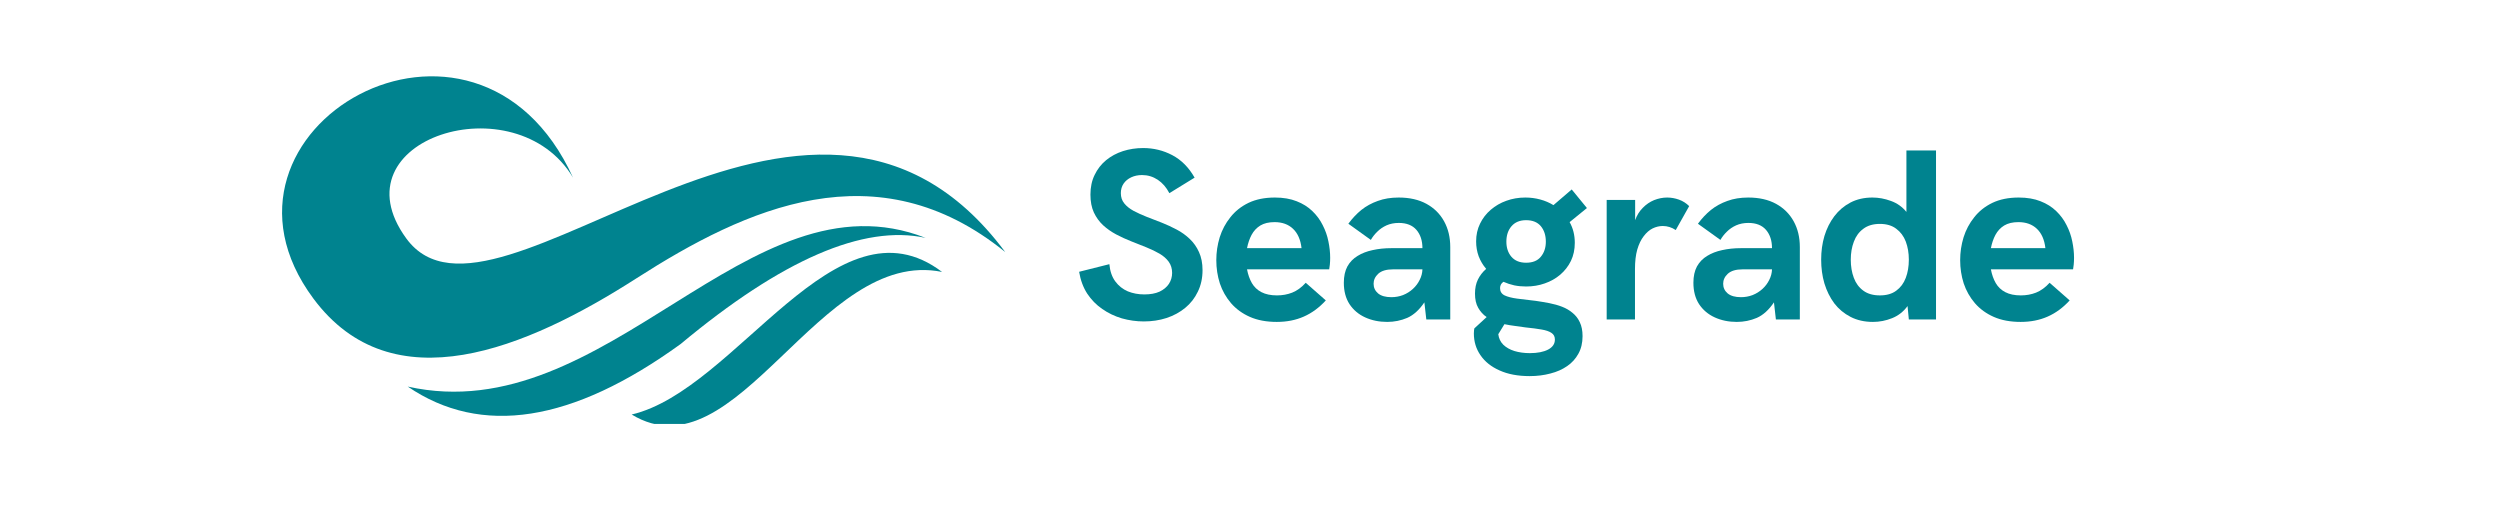
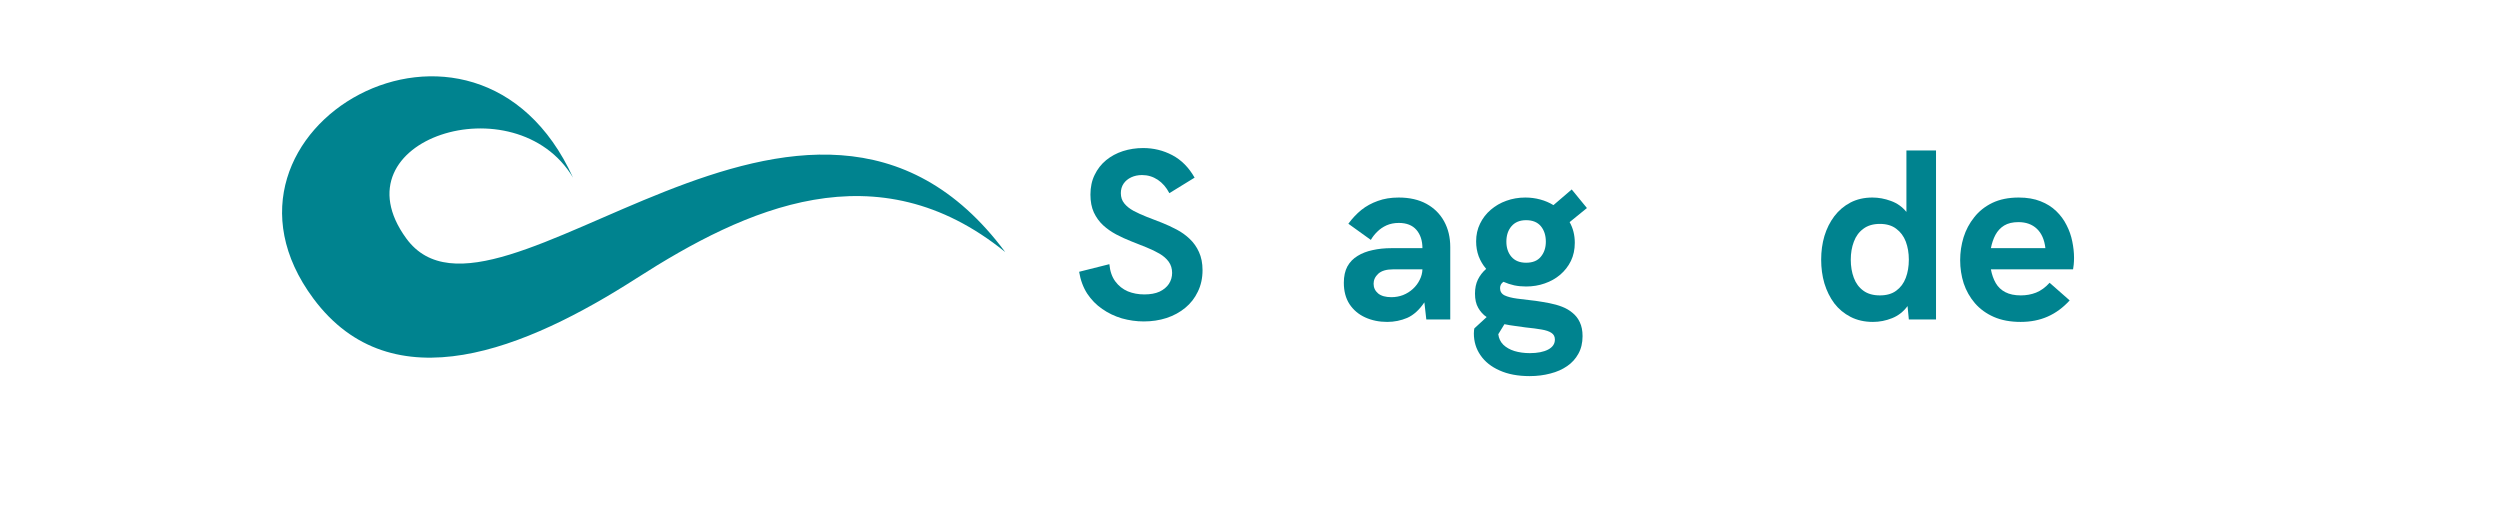
<svg xmlns="http://www.w3.org/2000/svg" width="322" zoomAndPan="magnify" viewBox="0 0 241.5 48.75" height="65" preserveAspectRatio="xMidYMid meet" version="1.0">
  <defs>
    <g />
    <clipPath id="951461514f">
      <path d="M 39 21 L 90 21 L 90 40.949 L 39 40.949 Z M 39 21 " clip-rule="nonzero" />
    </clipPath>
    <clipPath id="81b4ce8439">
-       <path d="M 61 24 L 92 24 L 92 40.949 L 61 40.949 Z M 61 24 " clip-rule="nonzero" />
-     </clipPath>
+       </clipPath>
    <clipPath id="7427f217d9">
      <path d="M 27.227 7.371 L 97.367 7.371 L 97.367 35 L 27.227 35 Z M 27.227 7.371 " clip-rule="nonzero" />
    </clipPath>
  </defs>
  <g clip-path="url(#951461514f)">
-     <path fill="#00838f" d="M 39.387 37.344 C 58.645 41.645 72.289 16.273 89.414 22.98 C 83.418 21.668 75.527 25.086 65.742 33.238 C 55.273 40.816 46.488 42.184 39.387 37.344 Z M 39.387 37.344 " fill-opacity="1" fill-rule="evenodd" />
-   </g>
+     </g>
  <g clip-path="url(#81b4ce8439)">
    <path fill="#00838f" d="M 91.004 26.27 C 80.766 18.5 71.168 37.66 61.02 40.043 C 71.191 46.211 79.113 23.84 91.004 26.27 Z M 91.004 26.27 " fill-opacity="1" fill-rule="evenodd" />
  </g>
  <g clip-path="url(#7427f217d9)">
    <path fill="#00838f" d="M 97.105 24.348 C 78.047 -1.258 47.824 34.789 39.246 23.031 C 32.242 13.426 49.836 7.898 55.355 17.16 C 45.949 -3.484 18.105 12.465 30.273 28.84 C 37.898 39.105 50.84 33.711 61.504 26.871 C 72.047 20.113 84.707 14.289 97.105 24.348 Z M 97.105 24.348 " fill-opacity="1" fill-rule="evenodd" />
  </g>
  <g fill="#00838f" fill-opacity="1">
    <g transform="translate(103.727, 30.863)">
      <g>
        <path d="M 6.766 0.188 C 6.047 0.188 5.336 0.086 4.641 -0.109 C 3.953 -0.316 3.32 -0.617 2.75 -1.016 C 2.176 -1.41 1.691 -1.906 1.297 -2.5 C 0.91 -3.102 0.648 -3.805 0.516 -4.609 L 3.438 -5.344 C 3.5 -4.664 3.691 -4.109 4.016 -3.672 C 4.336 -3.242 4.738 -2.926 5.219 -2.719 C 5.707 -2.52 6.238 -2.422 6.812 -2.422 C 7.395 -2.422 7.883 -2.508 8.281 -2.688 C 8.676 -2.875 8.977 -3.125 9.188 -3.438 C 9.395 -3.758 9.5 -4.113 9.5 -4.5 C 9.5 -4.914 9.391 -5.273 9.172 -5.578 C 8.953 -5.879 8.656 -6.141 8.281 -6.359 C 7.906 -6.578 7.484 -6.781 7.016 -6.969 C 6.547 -7.156 6.062 -7.348 5.562 -7.547 C 5.062 -7.742 4.57 -7.969 4.094 -8.219 C 3.625 -8.469 3.203 -8.766 2.828 -9.109 C 2.461 -9.453 2.164 -9.863 1.938 -10.344 C 1.719 -10.82 1.609 -11.395 1.609 -12.062 C 1.609 -12.781 1.742 -13.414 2.016 -13.969 C 2.285 -14.531 2.656 -15.004 3.125 -15.391 C 3.594 -15.773 4.133 -16.066 4.75 -16.266 C 5.363 -16.461 6.016 -16.562 6.703 -16.562 C 7.711 -16.562 8.648 -16.332 9.516 -15.875 C 10.391 -15.414 11.109 -14.691 11.672 -13.703 L 9.234 -12.203 C 8.941 -12.766 8.566 -13.195 8.109 -13.5 C 7.648 -13.801 7.145 -13.953 6.594 -13.953 C 6.207 -13.953 5.859 -13.879 5.547 -13.734 C 5.234 -13.586 4.988 -13.383 4.812 -13.125 C 4.633 -12.863 4.547 -12.555 4.547 -12.203 C 4.547 -11.816 4.656 -11.488 4.875 -11.219 C 5.094 -10.945 5.391 -10.707 5.766 -10.5 C 6.141 -10.301 6.562 -10.109 7.031 -9.922 C 7.5 -9.742 7.984 -9.555 8.484 -9.359 C 8.984 -9.16 9.469 -8.938 9.938 -8.688 C 10.414 -8.438 10.836 -8.133 11.203 -7.781 C 11.578 -7.426 11.875 -7.004 12.094 -6.516 C 12.32 -6.023 12.438 -5.441 12.438 -4.766 C 12.438 -3.992 12.285 -3.301 11.984 -2.688 C 11.691 -2.07 11.285 -1.551 10.766 -1.125 C 10.242 -0.695 9.641 -0.367 8.953 -0.141 C 8.273 0.078 7.547 0.188 6.766 0.188 Z M 6.766 0.188 " />
      </g>
    </g>
  </g>
  <g fill="#00838f" fill-opacity="1">
    <g transform="translate(116.854, 30.863)">
      <g>
-         <path d="M 6.484 0.234 C 5.484 0.234 4.617 0.07 3.891 -0.25 C 3.16 -0.57 2.551 -1.016 2.062 -1.578 C 1.582 -2.141 1.223 -2.773 0.984 -3.484 C 0.754 -4.203 0.641 -4.953 0.641 -5.734 C 0.641 -6.484 0.75 -7.219 0.969 -7.938 C 1.195 -8.656 1.539 -9.301 2 -9.875 C 2.457 -10.457 3.039 -10.922 3.75 -11.266 C 4.469 -11.609 5.316 -11.781 6.297 -11.781 C 7.109 -11.781 7.812 -11.66 8.406 -11.422 C 9 -11.191 9.504 -10.875 9.922 -10.469 C 10.336 -10.07 10.672 -9.617 10.922 -9.109 C 11.18 -8.609 11.363 -8.086 11.469 -7.547 C 11.582 -7.004 11.641 -6.473 11.641 -5.953 C 11.641 -5.723 11.629 -5.504 11.609 -5.297 C 11.586 -5.086 11.566 -4.938 11.547 -4.844 L 3.609 -4.844 C 3.703 -4.344 3.859 -3.898 4.078 -3.516 C 4.297 -3.141 4.602 -2.848 5 -2.641 C 5.406 -2.43 5.906 -2.328 6.5 -2.328 C 7.02 -2.328 7.508 -2.414 7.969 -2.594 C 8.438 -2.781 8.875 -3.098 9.281 -3.547 L 11.219 -1.844 C 10.582 -1.145 9.875 -0.625 9.094 -0.281 C 8.32 0.062 7.453 0.234 6.484 0.234 Z M 3.609 -6.891 L 8.875 -6.891 C 8.781 -7.711 8.504 -8.336 8.047 -8.766 C 7.598 -9.191 7.004 -9.406 6.266 -9.406 C 5.711 -9.406 5.254 -9.297 4.891 -9.078 C 4.535 -8.859 4.254 -8.555 4.047 -8.172 C 3.848 -7.797 3.703 -7.367 3.609 -6.891 Z M 3.609 -6.891 " />
-       </g>
+         </g>
    </g>
  </g>
  <g fill="#00838f" fill-opacity="1">
    <g transform="translate(129.173, 30.863)">
      <g>
        <path d="M 4.828 0.234 C 4.047 0.234 3.336 0.086 2.703 -0.203 C 2.066 -0.492 1.562 -0.922 1.188 -1.484 C 0.82 -2.055 0.641 -2.742 0.641 -3.547 C 0.641 -4.172 0.754 -4.695 0.984 -5.125 C 1.223 -5.551 1.551 -5.891 1.969 -6.141 C 2.383 -6.398 2.867 -6.586 3.422 -6.703 C 3.984 -6.828 4.586 -6.891 5.234 -6.891 L 8.234 -6.891 C 8.234 -7.617 8.039 -8.207 7.656 -8.656 C 7.27 -9.102 6.703 -9.328 5.953 -9.328 C 5.516 -9.328 5.117 -9.25 4.766 -9.094 C 4.422 -8.938 4.125 -8.734 3.875 -8.484 C 3.625 -8.242 3.414 -7.977 3.25 -7.688 L 1.078 -9.25 C 1.453 -9.758 1.867 -10.203 2.328 -10.578 C 2.797 -10.953 3.328 -11.242 3.922 -11.453 C 4.516 -11.672 5.188 -11.781 5.938 -11.781 C 6.988 -11.781 7.883 -11.578 8.625 -11.172 C 9.363 -10.766 9.93 -10.203 10.328 -9.484 C 10.723 -8.766 10.922 -7.938 10.922 -7 L 10.922 0 L 8.609 0 L 8.422 -1.656 C 7.93 -0.926 7.379 -0.426 6.766 -0.156 C 6.16 0.102 5.516 0.234 4.828 0.234 Z M 5.234 -2.156 C 5.629 -2.156 6.004 -2.223 6.359 -2.359 C 6.723 -2.504 7.039 -2.703 7.312 -2.953 C 7.594 -3.211 7.812 -3.504 7.969 -3.828 C 8.133 -4.148 8.223 -4.488 8.234 -4.844 L 5.391 -4.844 C 4.754 -4.844 4.281 -4.703 3.969 -4.422 C 3.664 -4.141 3.516 -3.816 3.516 -3.453 C 3.516 -3.078 3.66 -2.766 3.953 -2.516 C 4.254 -2.273 4.68 -2.156 5.234 -2.156 Z M 5.234 -2.156 " />
      </g>
    </g>
  </g>
  <g fill="#00838f" fill-opacity="1">
    <g transform="translate(141.422, 30.863)">
      <g>
        <path d="M 6.953 -1.797 C 7.391 -1.734 7.82 -1.66 8.25 -1.578 C 8.688 -1.492 9.094 -1.379 9.469 -1.234 C 9.852 -1.086 10.191 -0.891 10.484 -0.641 C 10.785 -0.398 11.02 -0.098 11.188 0.266 C 11.363 0.629 11.453 1.078 11.453 1.609 C 11.453 2.266 11.316 2.832 11.047 3.312 C 10.785 3.789 10.426 4.188 9.969 4.5 C 9.508 4.82 8.969 5.062 8.344 5.219 C 7.727 5.383 7.062 5.469 6.344 5.469 C 5.207 5.469 4.238 5.285 3.438 4.922 C 2.633 4.566 2.02 4.078 1.594 3.453 C 1.164 2.836 0.953 2.133 0.953 1.344 C 0.953 1.219 0.957 1.117 0.969 1.047 C 0.977 0.973 0.988 0.91 1 0.859 L 2.188 -0.234 C 1.852 -0.461 1.582 -0.758 1.375 -1.125 C 1.164 -1.488 1.062 -1.945 1.062 -2.5 C 1.062 -3.02 1.156 -3.473 1.344 -3.859 C 1.531 -4.242 1.797 -4.586 2.141 -4.891 C 1.836 -5.242 1.598 -5.645 1.422 -6.094 C 1.254 -6.551 1.172 -7.035 1.172 -7.547 C 1.172 -8.172 1.297 -8.738 1.547 -9.25 C 1.797 -9.77 2.141 -10.219 2.578 -10.594 C 3.023 -10.977 3.531 -11.27 4.094 -11.469 C 4.664 -11.676 5.273 -11.781 5.922 -11.781 C 6.422 -11.781 6.898 -11.719 7.359 -11.594 C 7.828 -11.469 8.254 -11.285 8.641 -11.047 L 10.406 -12.562 L 11.875 -10.766 L 10.203 -9.406 C 10.535 -8.82 10.703 -8.156 10.703 -7.406 C 10.703 -6.758 10.578 -6.176 10.328 -5.656 C 10.078 -5.145 9.734 -4.703 9.297 -4.328 C 8.867 -3.961 8.367 -3.68 7.797 -3.484 C 7.234 -3.285 6.633 -3.188 6 -3.188 C 5.602 -3.188 5.223 -3.223 4.859 -3.297 C 4.492 -3.379 4.145 -3.492 3.812 -3.641 C 3.594 -3.492 3.484 -3.289 3.484 -3.031 C 3.484 -2.707 3.629 -2.473 3.922 -2.328 C 4.211 -2.191 4.617 -2.086 5.141 -2.016 C 5.66 -1.953 6.266 -1.879 6.953 -1.797 Z M 6 -9.594 C 5.395 -9.594 4.926 -9.398 4.594 -9.016 C 4.258 -8.629 4.094 -8.129 4.094 -7.516 C 4.094 -6.93 4.254 -6.445 4.578 -6.062 C 4.91 -5.676 5.383 -5.484 6 -5.484 C 6.633 -5.484 7.109 -5.676 7.422 -6.062 C 7.742 -6.445 7.906 -6.93 7.906 -7.516 C 7.906 -8.129 7.742 -8.629 7.422 -9.016 C 7.098 -9.398 6.625 -9.594 6 -9.594 Z M 6.359 3.25 C 7.098 3.25 7.688 3.133 8.125 2.906 C 8.562 2.676 8.781 2.352 8.781 1.938 C 8.781 1.656 8.672 1.441 8.453 1.297 C 8.234 1.148 7.914 1.039 7.5 0.969 C 7.082 0.895 6.566 0.828 5.953 0.766 C 5.629 0.723 5.289 0.676 4.938 0.625 C 4.582 0.582 4.238 0.523 3.906 0.453 L 3.312 1.422 C 3.363 1.828 3.523 2.164 3.797 2.438 C 4.078 2.707 4.438 2.91 4.875 3.047 C 5.32 3.18 5.816 3.25 6.359 3.25 Z M 6.359 3.25 " />
      </g>
    </g>
  </g>
  <g fill="#00838f" fill-opacity="1">
    <g transform="translate(153.533, 30.863)">
      <g>
-         <path d="M 1.672 0 L 1.672 -11.547 L 4.422 -11.547 L 4.422 -9.594 C 4.586 -10.062 4.832 -10.457 5.156 -10.781 C 5.477 -11.113 5.844 -11.363 6.25 -11.531 C 6.664 -11.695 7.086 -11.781 7.516 -11.781 C 7.898 -11.781 8.281 -11.711 8.656 -11.578 C 9.031 -11.441 9.359 -11.234 9.641 -10.953 L 8.344 -8.641 C 7.957 -8.898 7.539 -9.031 7.094 -9.031 C 6.758 -9.031 6.43 -8.953 6.109 -8.797 C 5.797 -8.641 5.508 -8.391 5.25 -8.047 C 4.988 -7.711 4.781 -7.281 4.625 -6.75 C 4.477 -6.227 4.406 -5.602 4.406 -4.875 L 4.406 0 Z M 1.672 0 " />
-       </g>
+         </g>
    </g>
  </g>
  <g fill="#00838f" fill-opacity="1">
    <g transform="translate(162.942, 30.863)">
      <g>
-         <path d="M 4.828 0.234 C 4.047 0.234 3.336 0.086 2.703 -0.203 C 2.066 -0.492 1.562 -0.922 1.188 -1.484 C 0.82 -2.055 0.641 -2.742 0.641 -3.547 C 0.641 -4.172 0.754 -4.695 0.984 -5.125 C 1.223 -5.551 1.551 -5.891 1.969 -6.141 C 2.383 -6.398 2.867 -6.586 3.422 -6.703 C 3.984 -6.828 4.586 -6.891 5.234 -6.891 L 8.234 -6.891 C 8.234 -7.617 8.039 -8.207 7.656 -8.656 C 7.27 -9.102 6.703 -9.328 5.953 -9.328 C 5.516 -9.328 5.117 -9.25 4.766 -9.094 C 4.422 -8.938 4.125 -8.734 3.875 -8.484 C 3.625 -8.242 3.414 -7.977 3.25 -7.688 L 1.078 -9.25 C 1.453 -9.758 1.867 -10.203 2.328 -10.578 C 2.797 -10.953 3.328 -11.242 3.922 -11.453 C 4.516 -11.672 5.188 -11.781 5.938 -11.781 C 6.988 -11.781 7.883 -11.578 8.625 -11.172 C 9.363 -10.766 9.93 -10.203 10.328 -9.484 C 10.723 -8.766 10.922 -7.938 10.922 -7 L 10.922 0 L 8.609 0 L 8.422 -1.656 C 7.93 -0.926 7.379 -0.426 6.766 -0.156 C 6.16 0.102 5.516 0.234 4.828 0.234 Z M 5.234 -2.156 C 5.629 -2.156 6.004 -2.223 6.359 -2.359 C 6.723 -2.504 7.039 -2.703 7.312 -2.953 C 7.594 -3.211 7.812 -3.504 7.969 -3.828 C 8.133 -4.148 8.223 -4.488 8.234 -4.844 L 5.391 -4.844 C 4.754 -4.844 4.281 -4.703 3.969 -4.422 C 3.664 -4.141 3.516 -3.816 3.516 -3.453 C 3.516 -3.078 3.66 -2.766 3.953 -2.516 C 4.254 -2.273 4.68 -2.156 5.234 -2.156 Z M 5.234 -2.156 " />
-       </g>
+         </g>
    </g>
  </g>
  <g fill="#00838f" fill-opacity="1">
    <g transform="translate(175.191, 30.863)">
      <g>
        <path d="M 8.969 -16.328 L 11.828 -16.328 L 11.828 0 L 9.203 0 L 9.078 -1.297 C 8.68 -0.754 8.18 -0.363 7.578 -0.125 C 6.984 0.113 6.367 0.234 5.734 0.234 C 4.922 0.234 4.203 0.07 3.578 -0.25 C 2.953 -0.57 2.426 -1.008 2 -1.562 C 1.582 -2.125 1.266 -2.766 1.047 -3.484 C 0.836 -4.203 0.734 -4.969 0.734 -5.781 C 0.734 -6.582 0.836 -7.344 1.047 -8.062 C 1.266 -8.781 1.582 -9.414 2 -9.969 C 2.426 -10.531 2.945 -10.973 3.562 -11.297 C 4.176 -11.617 4.883 -11.781 5.688 -11.781 C 6.281 -11.781 6.875 -11.672 7.469 -11.453 C 8.062 -11.242 8.562 -10.891 8.969 -10.391 Z M 6.406 -2.328 C 7.051 -2.328 7.578 -2.477 7.984 -2.781 C 8.398 -3.082 8.707 -3.492 8.906 -4.016 C 9.102 -4.535 9.203 -5.125 9.203 -5.781 C 9.203 -6.426 9.102 -7.008 8.906 -7.531 C 8.707 -8.051 8.398 -8.461 7.984 -8.766 C 7.578 -9.078 7.051 -9.234 6.406 -9.234 C 5.758 -9.234 5.227 -9.078 4.812 -8.766 C 4.395 -8.461 4.086 -8.047 3.891 -7.516 C 3.691 -6.992 3.594 -6.414 3.594 -5.781 C 3.594 -5.133 3.691 -4.547 3.891 -4.016 C 4.086 -3.492 4.395 -3.082 4.812 -2.781 C 5.227 -2.477 5.758 -2.328 6.406 -2.328 Z M 6.406 -2.328 " />
      </g>
    </g>
  </g>
  <g fill="#00838f" fill-opacity="1">
    <g transform="translate(188.711, 30.863)">
      <g>
        <path d="M 6.484 0.234 C 5.484 0.234 4.617 0.07 3.891 -0.25 C 3.16 -0.57 2.551 -1.016 2.062 -1.578 C 1.582 -2.141 1.223 -2.773 0.984 -3.484 C 0.754 -4.203 0.641 -4.953 0.641 -5.734 C 0.641 -6.484 0.75 -7.219 0.969 -7.938 C 1.195 -8.656 1.539 -9.301 2 -9.875 C 2.457 -10.457 3.039 -10.922 3.75 -11.266 C 4.469 -11.609 5.316 -11.781 6.297 -11.781 C 7.109 -11.781 7.812 -11.66 8.406 -11.422 C 9 -11.191 9.504 -10.875 9.922 -10.469 C 10.336 -10.07 10.672 -9.617 10.922 -9.109 C 11.18 -8.609 11.363 -8.086 11.469 -7.547 C 11.582 -7.004 11.641 -6.473 11.641 -5.953 C 11.641 -5.723 11.629 -5.504 11.609 -5.297 C 11.586 -5.086 11.566 -4.938 11.547 -4.844 L 3.609 -4.844 C 3.703 -4.344 3.859 -3.898 4.078 -3.516 C 4.297 -3.141 4.602 -2.848 5 -2.641 C 5.406 -2.43 5.906 -2.328 6.5 -2.328 C 7.02 -2.328 7.508 -2.414 7.969 -2.594 C 8.438 -2.781 8.875 -3.098 9.281 -3.547 L 11.219 -1.844 C 10.582 -1.145 9.875 -0.625 9.094 -0.281 C 8.32 0.062 7.453 0.234 6.484 0.234 Z M 3.609 -6.891 L 8.875 -6.891 C 8.781 -7.711 8.504 -8.336 8.047 -8.766 C 7.598 -9.191 7.004 -9.406 6.266 -9.406 C 5.711 -9.406 5.254 -9.297 4.891 -9.078 C 4.535 -8.859 4.254 -8.555 4.047 -8.172 C 3.848 -7.797 3.703 -7.367 3.609 -6.891 Z M 3.609 -6.891 " />
      </g>
    </g>
  </g>
</svg>